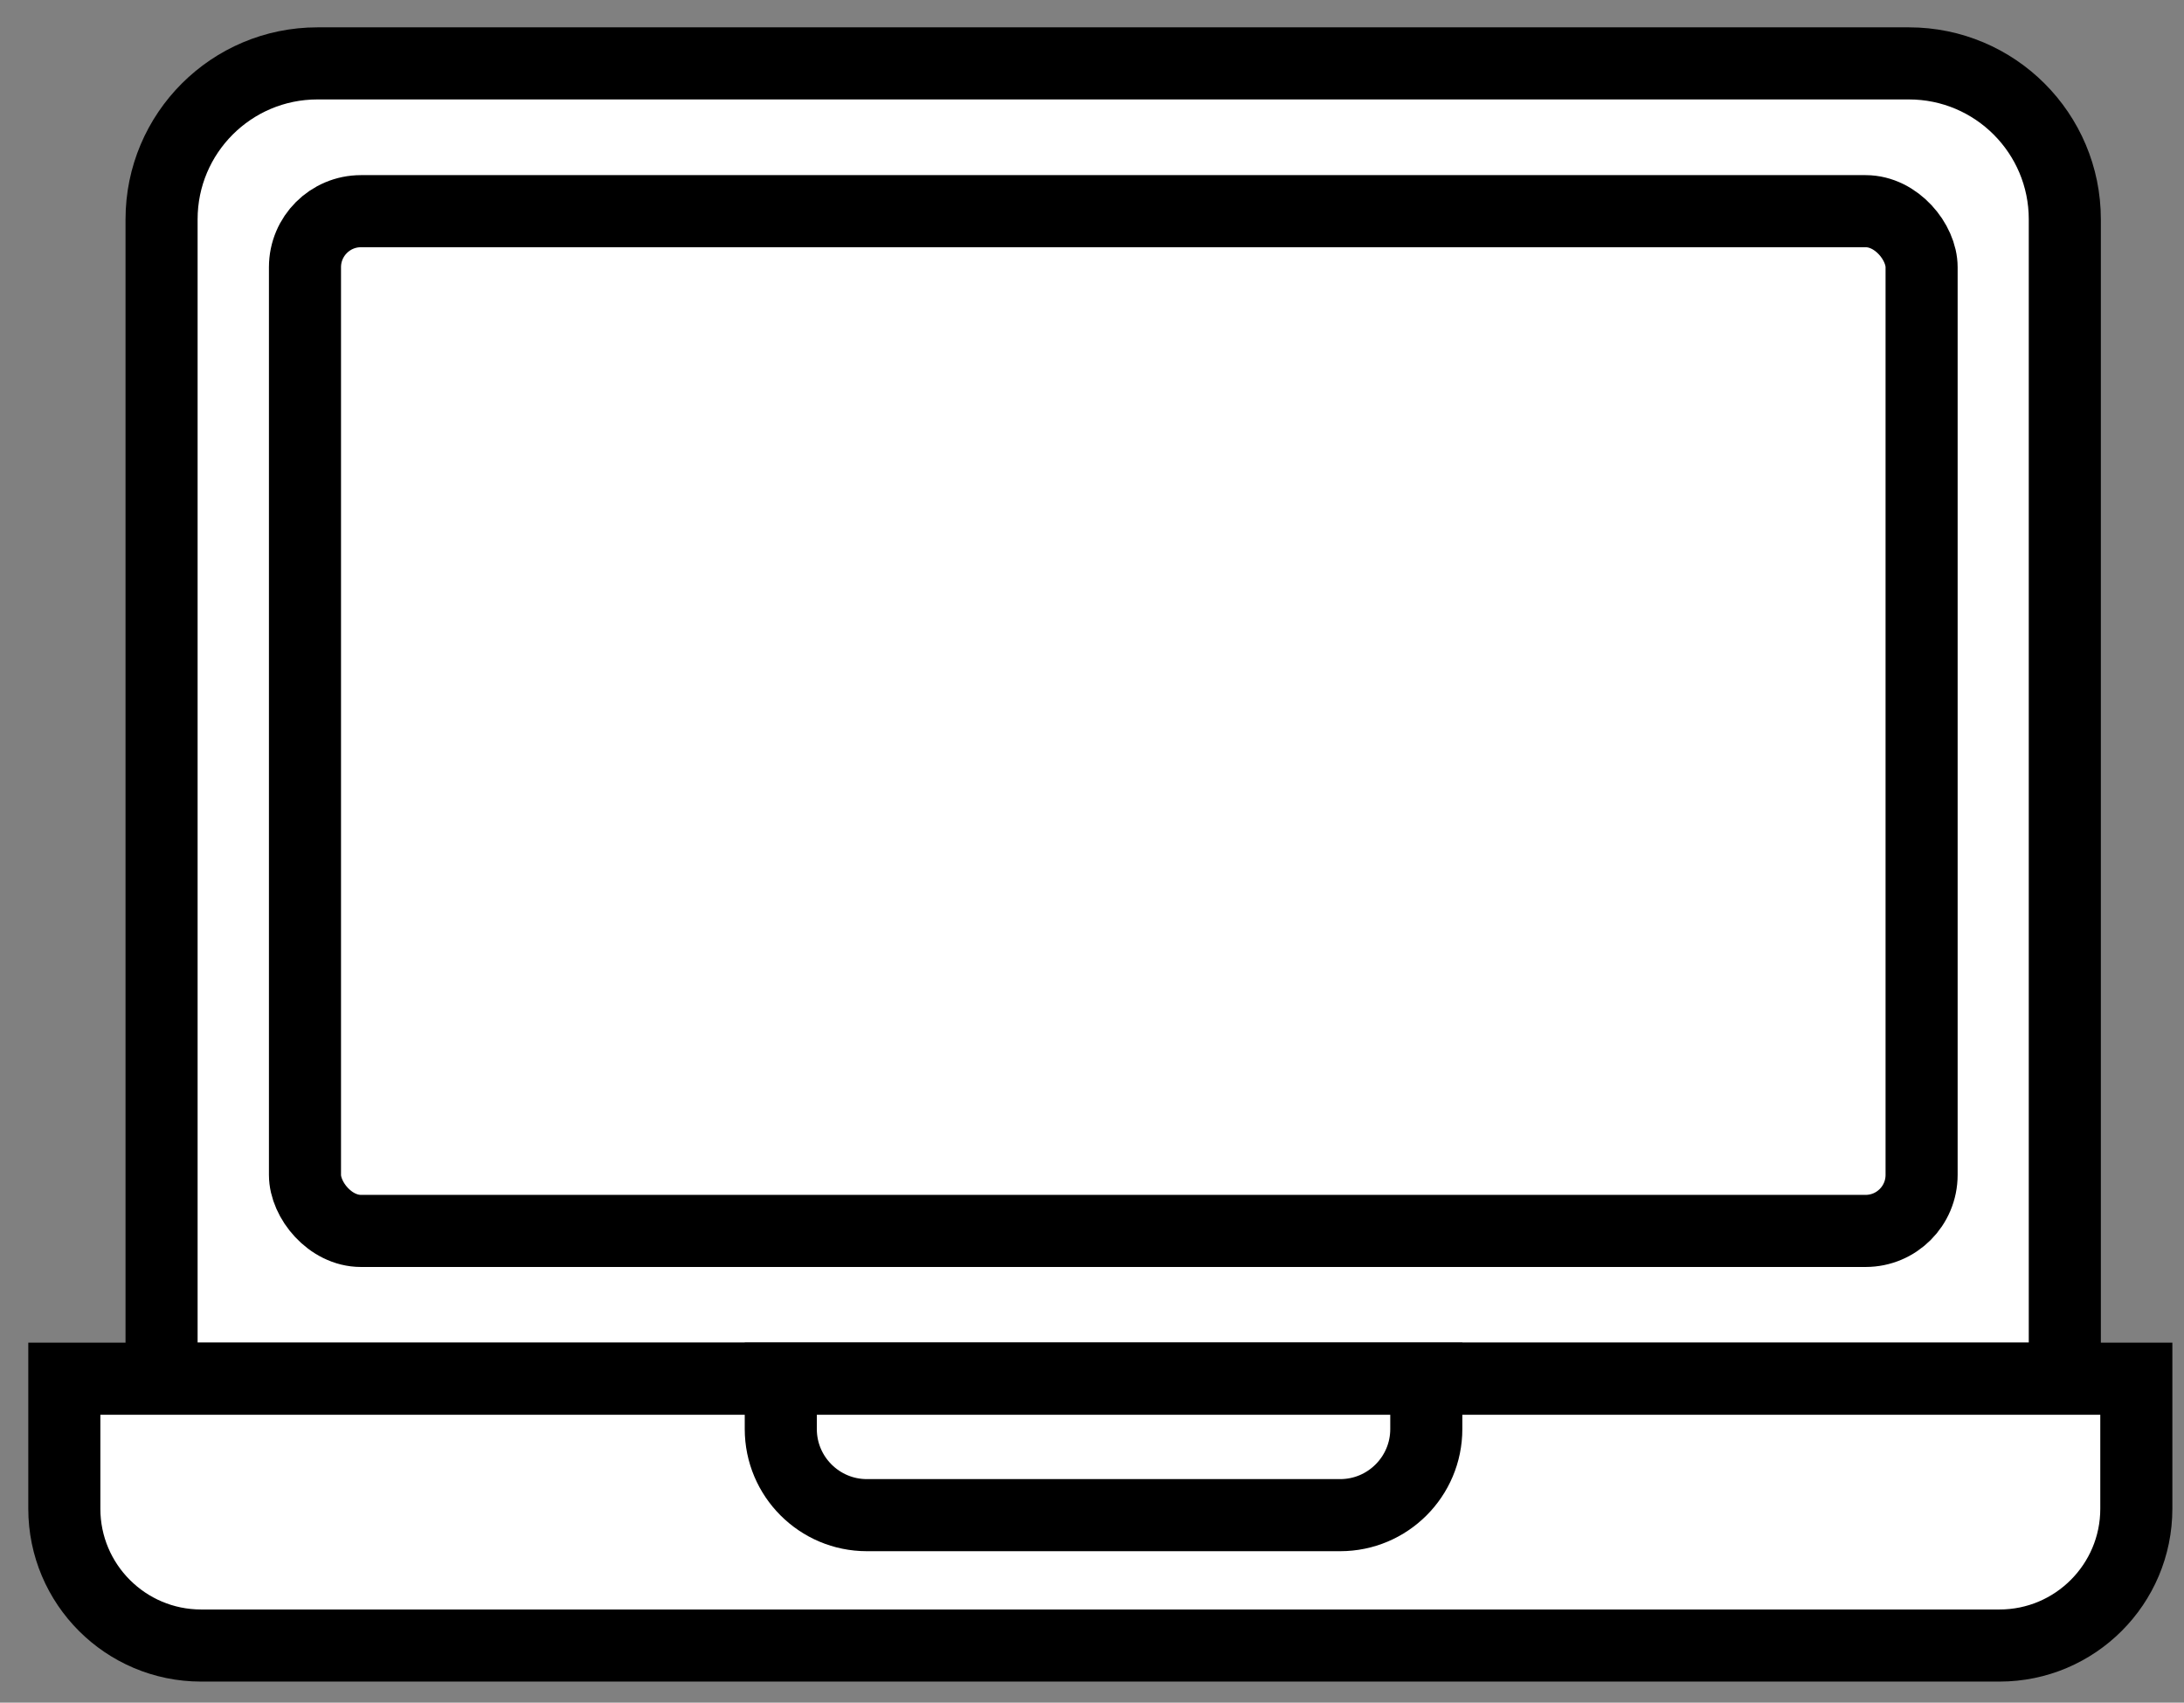
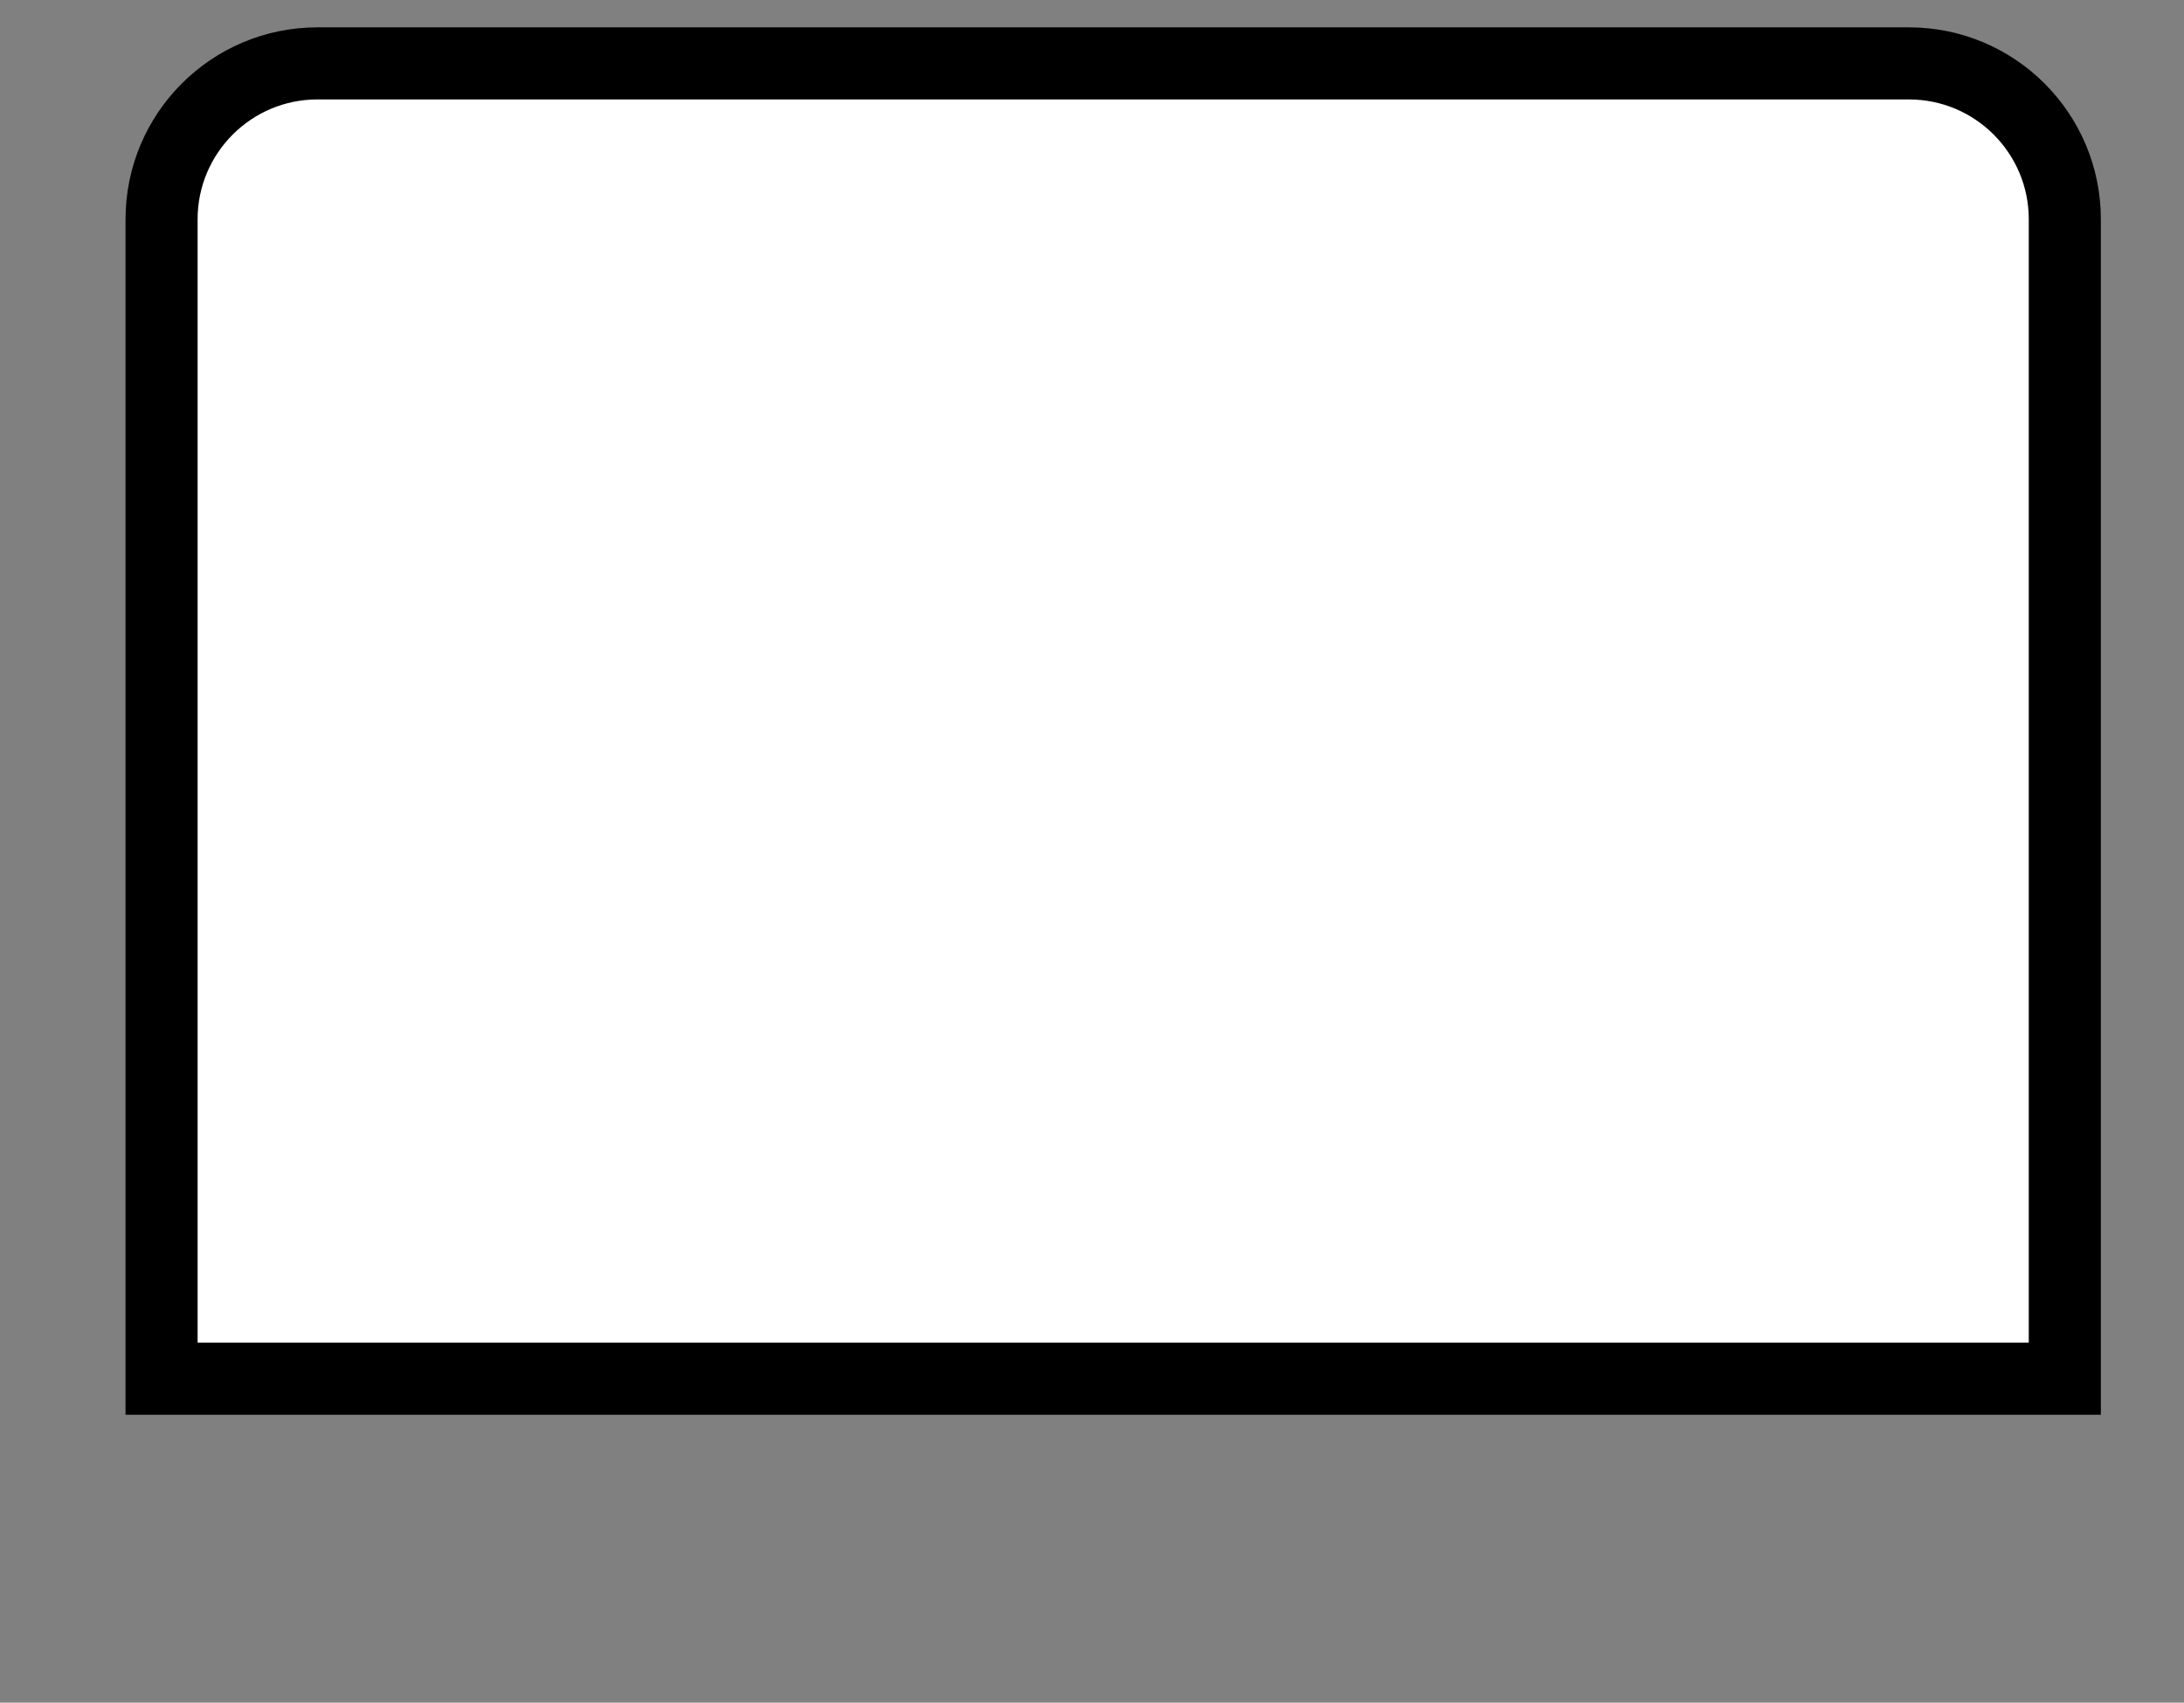
<svg xmlns="http://www.w3.org/2000/svg" id="Layer_3" data-name="Layer 3" viewBox="0 0 115.44 89.98">
  <rect x="0" y="0" width="115.44" height="89.98" fill="#808080" stroke="none" />
  <defs>
    <style>
      .cls-1 {
        fill: #fff;
        stroke: #000;
        stroke-miterlimit: 10;
        stroke-width: 3.81px;
      }
    </style>
  </defs>
  <path class="cls-1" d="M16.78,3.35h84.12c4.55,0,8.24,3.69,8.24,8.24v61.27H8.54V11.59c0-4.55,3.69-8.24,8.24-8.24Z" />
-   <path class="cls-1" d="M3.4,72.86h109.52v6.87c0,3.99-3.24,7.23-7.23,7.23H10.63c-3.99,0-7.23-3.24-7.23-7.23v-6.87h0Z" />
-   <path class="cls-1" d="M41.27,72.86h34.12v2.66c0,2.51-2.04,4.55-4.55,4.55h-25.02c-2.51,0-4.55-2.04-4.55-4.55v-2.66h0Z" />
-   <rect class="cls-1" x="16.12" y="11.16" width="85.45" height="53.89" rx="2.96" ry="2.96" />
</svg>